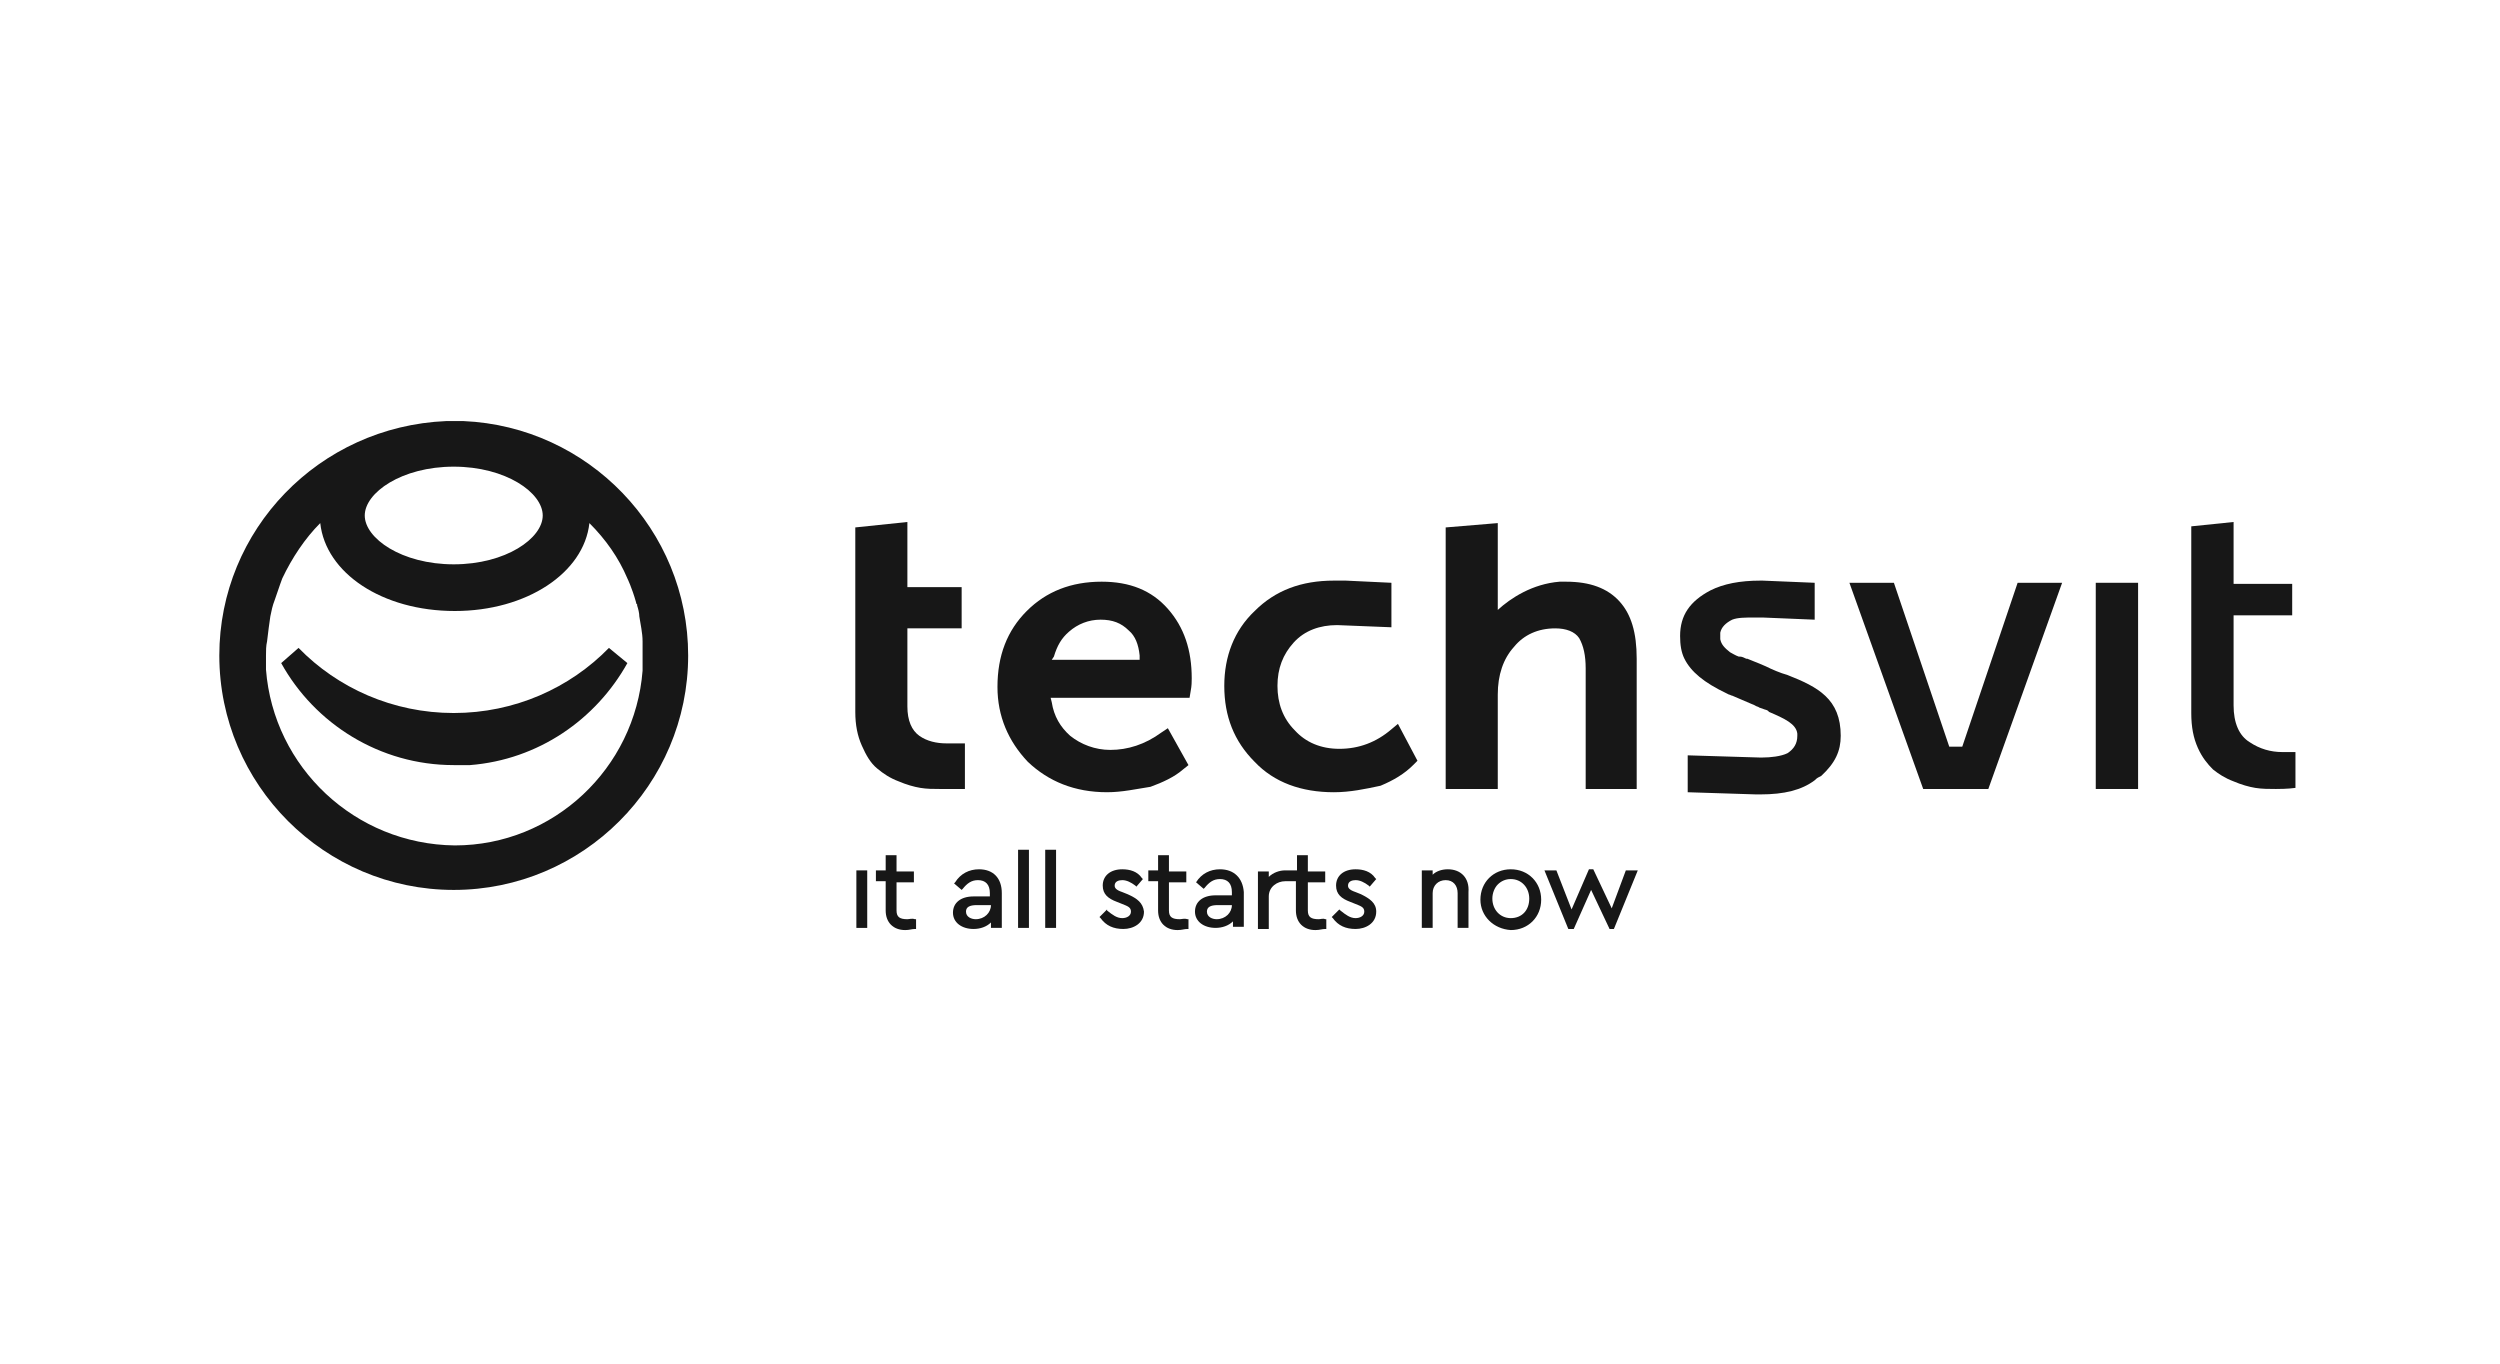
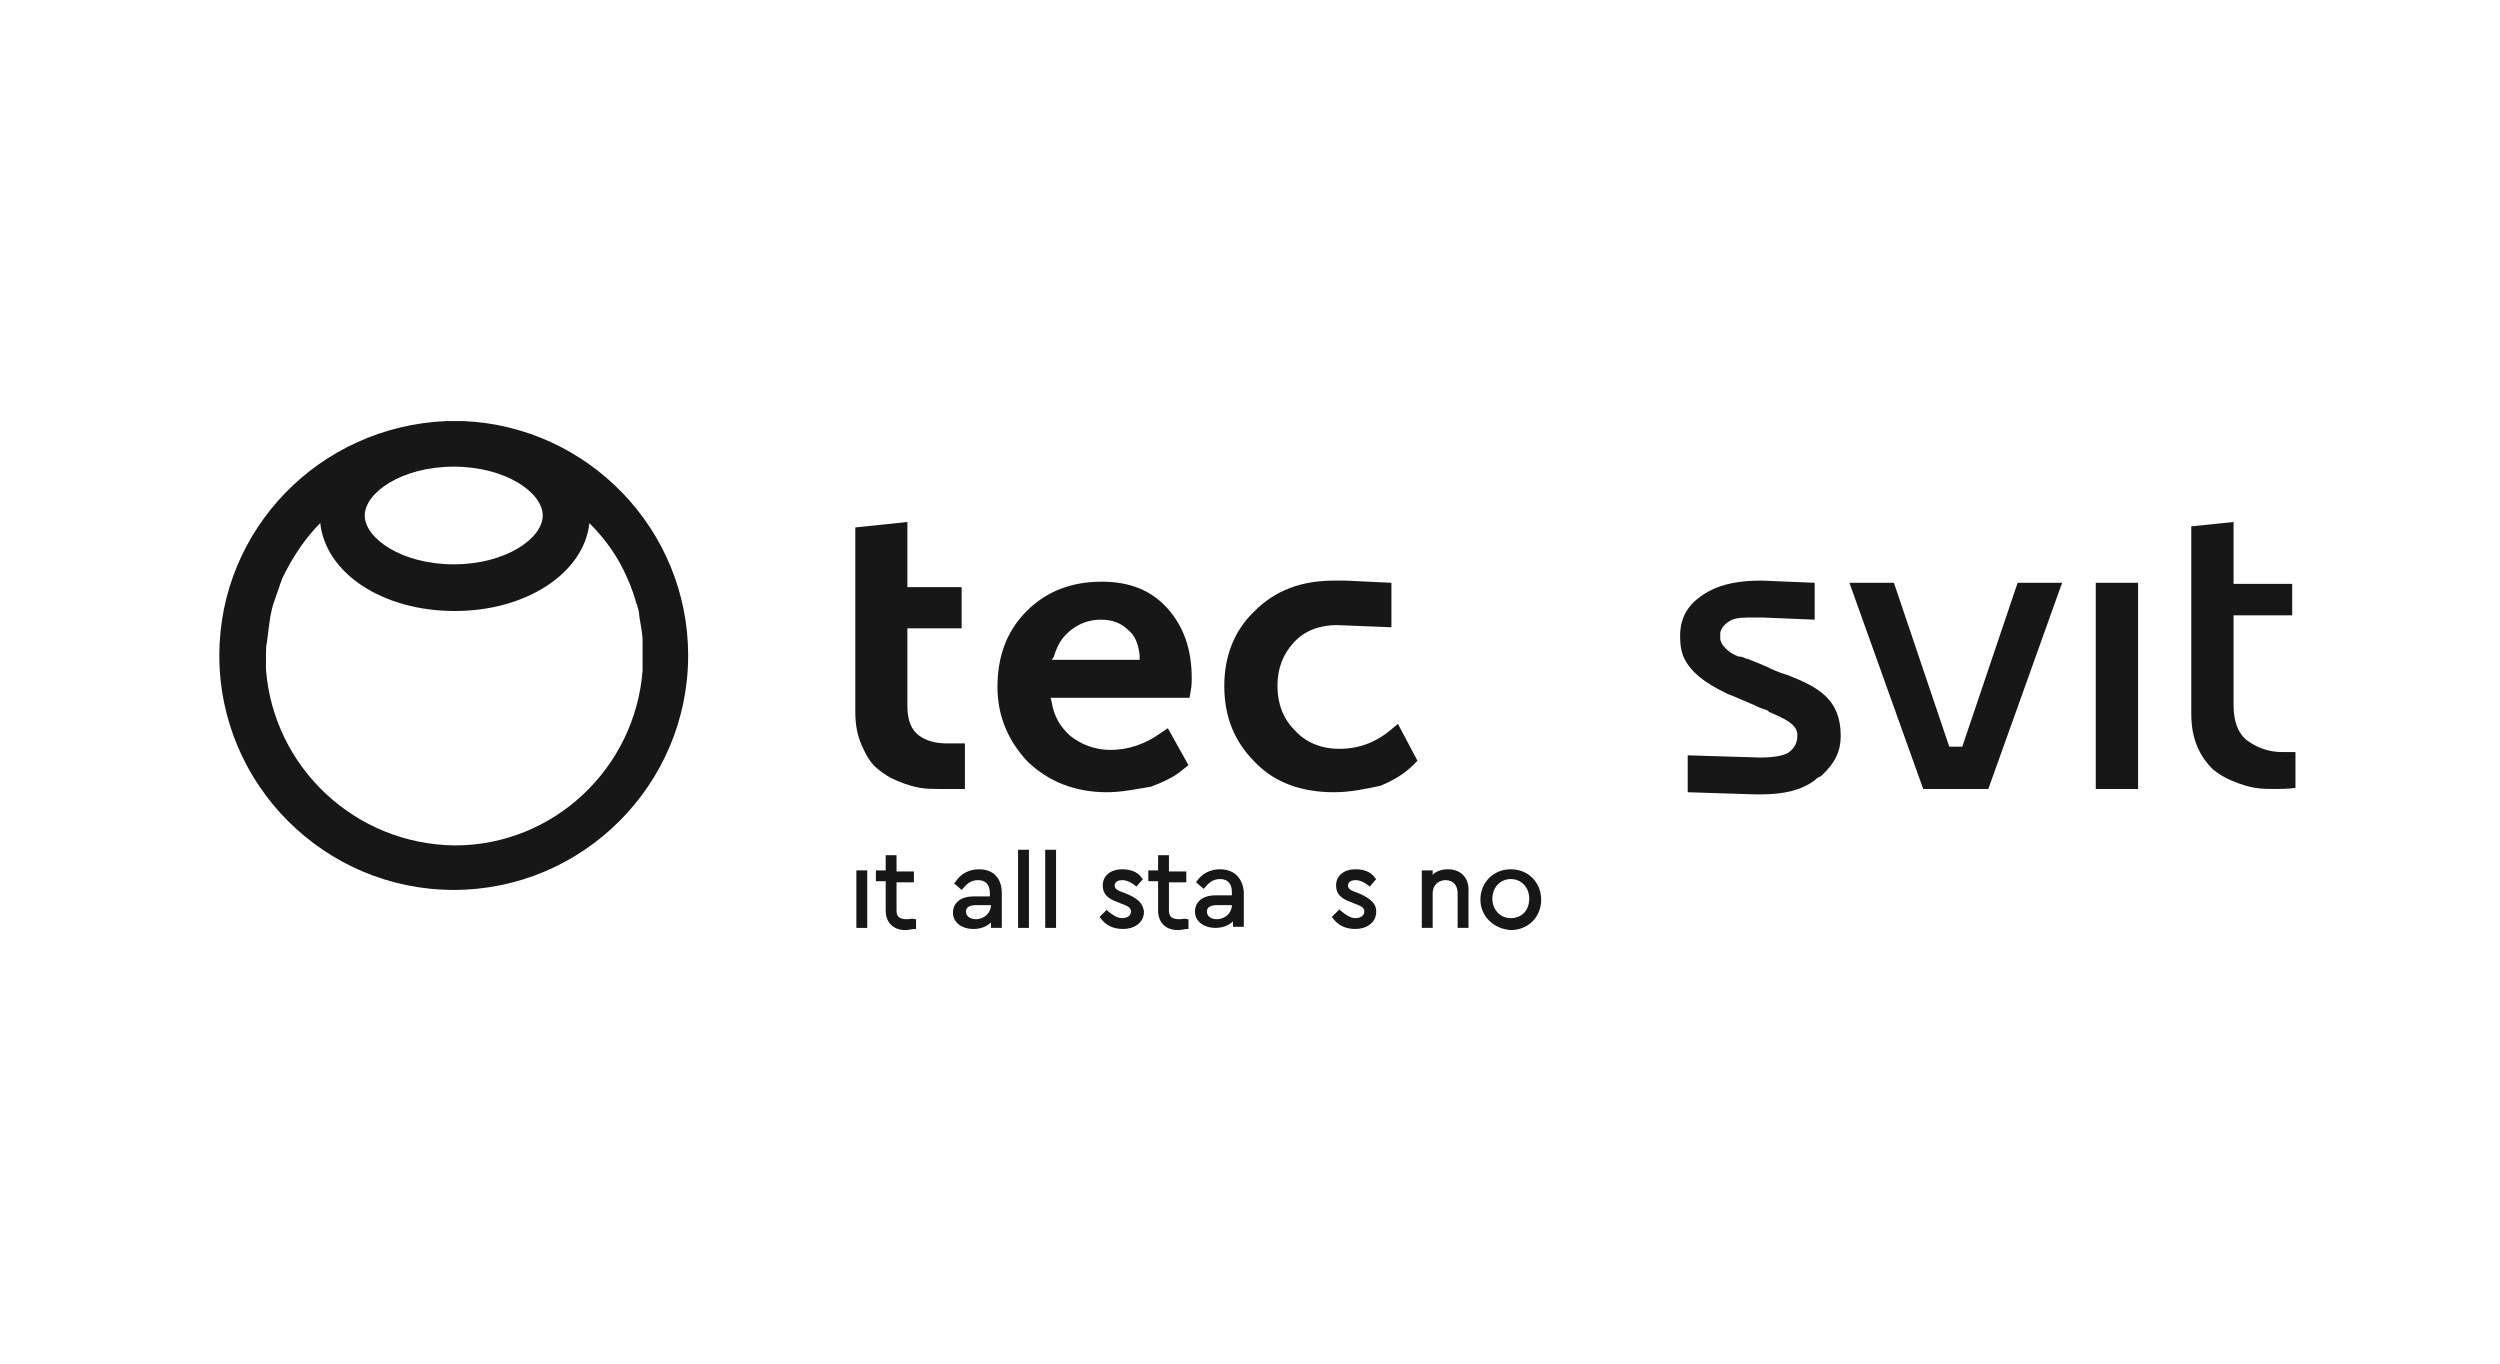
<svg xmlns="http://www.w3.org/2000/svg" width="220" height="120" viewBox="0 0 220 120" fill="none">
  <mask id="mask0" maskUnits="userSpaceOnUse" x="0" y="0" width="220" height="120">
    <rect width="220" height="120" fill="#C4C4C4" />
  </mask>
  <g mask="url(#mask0)">
-     <path d="M53.586 57.015C50.148 60.548 45.277 62.745 39.929 62.745C34.581 62.745 29.71 60.548 26.272 57.015L24.744 58.352C27.704 63.7 33.434 67.329 39.929 67.329C40.215 67.329 40.406 67.329 40.693 67.329C40.884 67.329 41.17 67.329 41.361 67.329C47.378 66.852 52.44 63.318 55.21 58.352L53.586 57.015Z" fill="#171717" />
    <path d="M40.788 37.055C40.502 37.055 40.215 37.055 40.025 37.055C39.738 37.055 39.452 37.055 39.261 37.055C28.087 37.532 19.3 46.605 19.3 57.684C19.3 69.049 28.564 78.313 39.929 78.313C51.294 78.313 60.558 69.049 60.558 57.684C60.558 46.605 51.772 37.532 40.788 37.055ZM39.929 41.066C44.513 41.066 47.76 43.358 47.76 45.364C47.76 47.369 44.513 49.661 39.929 49.661C35.345 49.661 32.098 47.369 32.098 45.364C32.098 43.358 35.345 41.066 39.929 41.066ZM56.547 59.021C55.878 67.616 48.715 74.397 40.025 74.397C31.238 74.301 24.075 67.521 23.407 58.925C23.407 58.83 23.407 58.639 23.407 58.543V58.448C23.407 58.257 23.407 58.066 23.407 57.875C23.407 57.779 23.407 57.779 23.407 57.684C23.407 57.302 23.407 56.824 23.502 56.442C23.598 55.583 23.693 54.914 23.789 54.245C23.884 53.768 23.98 53.29 24.171 52.813C24.553 51.667 24.839 50.903 24.839 50.903C25.699 49.088 26.845 47.369 28.182 46.032C28.66 50.425 33.626 53.768 40.025 53.768C46.328 53.768 51.389 50.425 51.867 46.032C53.3 47.465 54.446 49.088 55.21 50.903C55.21 50.903 55.592 51.667 55.974 53.004C55.974 53.099 55.974 53.099 56.069 53.195V53.29C56.165 53.577 56.26 53.959 56.26 54.245C56.356 54.914 56.547 55.678 56.547 56.442C56.547 56.538 56.547 56.633 56.547 56.824V56.92C56.547 57.015 56.547 57.111 56.547 57.206C56.547 57.302 56.547 57.493 56.547 57.588C56.547 57.588 56.547 57.588 56.547 57.684C56.547 58.161 56.547 58.543 56.547 59.021Z" fill="#171717" />
    <path d="M188.152 51.285H184.427V69.431H188.152V51.285Z" fill="#171717" />
    <path d="M200.281 69.43C199.708 69.43 199.039 69.43 198.466 69.334C197.893 69.239 197.225 69.048 196.556 68.761C195.792 68.475 195.219 68.093 194.742 67.71C194.264 67.233 193.787 66.66 193.405 65.8C193.023 64.941 192.832 63.986 192.832 62.744V46.318L196.556 45.935V51.379H201.713V54.149H196.556V62.076C196.556 63.604 197.034 64.75 197.989 65.323C198.848 65.896 199.803 66.182 200.854 66.182C200.949 66.182 201.522 66.182 202 66.182V69.334C201.331 69.43 200.472 69.43 200.281 69.43Z" fill="#171717" />
    <path d="M97.423 69.716C94.557 69.716 92.265 68.761 90.451 67.042C88.732 65.228 87.777 63.031 87.777 60.452C87.777 57.683 88.636 55.486 90.355 53.767C92.074 52.048 94.271 51.188 96.945 51.188C99.428 51.188 101.338 51.953 102.771 53.576C104.203 55.2 104.872 57.205 104.872 59.688C104.872 59.975 104.872 60.357 104.776 60.834L104.681 61.407H92.456L92.552 61.789C92.743 63.031 93.316 63.986 94.175 64.75C95.13 65.514 96.372 65.992 97.709 65.992C99.237 65.992 100.765 65.514 102.198 64.464L102.771 64.082L104.585 67.329L104.108 67.711C103.344 68.379 102.293 68.857 101.243 69.239C100.001 69.43 98.76 69.716 97.423 69.716ZM100.288 58.065V57.683C100.192 56.728 99.906 55.964 99.333 55.486C98.664 54.818 97.9 54.531 96.85 54.531C95.799 54.531 94.844 54.913 94.08 55.582C93.411 56.155 93.029 56.823 92.743 57.778L92.552 58.065H100.288Z" fill="#171717" />
-     <path d="M139.54 69.335V58.83C139.54 57.684 139.349 56.824 138.967 56.156C138.585 55.583 137.821 55.296 136.866 55.296C135.338 55.296 134.096 55.869 133.237 56.92C132.282 57.97 131.804 59.403 131.804 61.122V69.431H127.22V46.414L131.804 46.032V53.291V53.673C132.95 52.622 134.86 51.38 137.248 51.189H137.534H137.821C139.922 51.189 141.45 51.763 142.501 52.908C143.551 54.055 144.029 55.678 144.029 57.97V69.431H139.54V69.335Z" fill="#171717" />
    <path d="M117.383 69.717C114.518 69.717 112.131 68.858 110.411 67.043C108.597 65.228 107.737 63.032 107.737 60.358C107.737 57.779 108.597 55.487 110.411 53.768C112.226 51.953 114.518 51.094 117.383 51.094C117.383 51.094 117.574 51.094 117.67 51.094H118.434L122.445 51.285V55.2L117.67 55.009C116.142 55.009 114.805 55.487 113.85 56.538C112.895 57.588 112.417 58.83 112.417 60.358C112.417 61.886 112.895 63.223 113.945 64.273C114.9 65.324 116.237 65.897 117.861 65.897C119.58 65.897 121.108 65.324 122.445 64.178L123.018 63.7L124.737 66.947L124.355 67.329C123.591 68.094 122.636 68.666 121.49 69.144C120.153 69.43 118.816 69.717 117.383 69.717Z" fill="#171717" />
    <path d="M82.715 69.43C82.142 69.43 81.569 69.43 80.996 69.334C80.423 69.239 79.754 69.048 79.086 68.761C78.322 68.475 77.749 68.093 77.176 67.615C76.603 67.138 76.221 66.469 75.839 65.609C75.457 64.75 75.266 63.795 75.266 62.649V46.413L79.85 45.935V51.666H84.625V55.295H79.85V62.171C79.85 63.413 80.232 64.272 80.9 64.75C81.569 65.227 82.428 65.418 83.288 65.418C83.288 65.418 83.766 65.418 84.243 65.418H84.912V69.43H84.338C83.67 69.43 82.906 69.43 82.715 69.43Z" fill="#171717" />
    <path d="M161.984 64.751C161.984 61.504 159.978 60.453 157.304 59.403C156.636 59.212 155.967 58.925 155.394 58.639C154.534 58.257 153.961 58.066 153.77 57.97H153.675C153.484 57.875 153.293 57.779 153.102 57.779H153.006C152.72 57.684 152.433 57.492 152.242 57.397C151.765 57.015 151.478 56.728 151.383 56.251C151.383 56.156 151.383 56.06 151.383 56.06C151.383 55.965 151.383 55.773 151.383 55.678C151.478 55.2 151.86 54.818 152.433 54.532C152.911 54.341 153.579 54.341 154.439 54.341C154.439 54.341 154.725 54.341 154.821 54.341C154.916 54.341 155.012 54.341 155.107 54.341L159.692 54.532V51.285L155.107 51.094H154.916C153.102 51.094 151.669 51.38 150.523 51.953C148.709 52.908 147.849 54.15 147.849 55.965C147.849 56.728 147.945 57.397 148.231 57.97C148.804 59.116 149.95 60.071 151.956 61.026L152.147 61.122C152.242 61.122 152.338 61.217 152.433 61.217L153.102 61.504L154.439 62.077C154.534 62.172 154.725 62.172 154.821 62.268L155.107 62.363C155.298 62.459 155.489 62.459 155.585 62.554L155.68 62.65C157.018 63.223 158.068 63.7 158.164 64.56C158.164 64.655 158.164 64.655 158.164 64.751C158.164 65.419 157.877 65.897 157.304 66.279C156.731 66.566 155.776 66.661 155.107 66.661C155.012 66.661 154.916 66.661 154.821 66.661L148.518 66.47V69.717L154.534 69.908H154.916C157.018 69.908 158.546 69.526 159.692 68.666C159.787 68.571 159.883 68.475 160.074 68.38L160.265 68.284C161.506 67.138 161.984 66.088 161.984 64.751Z" fill="#171717" />
    <path d="M177.551 51.285L172.68 65.706H172.203H171.534L166.663 51.285H162.748L169.242 69.431H172.203H174.972L181.466 51.285H177.551Z" fill="#171717" />
    <path d="M76.316 76.594H75.361V81.656H76.316V76.594Z" fill="#171717" />
    <path d="M79.85 80.891C79.181 80.891 78.895 80.7 78.895 80.127V77.644H80.423V76.688H78.895V75.256H77.94V76.593H77.08V77.548H77.94V80.127C77.94 81.177 78.608 81.846 79.659 81.846C80.041 81.846 80.232 81.75 80.518 81.75H80.614V80.891H80.518C80.232 80.795 80.041 80.891 79.85 80.891Z" fill="#171717" />
    <path d="M86.153 76.497C85.294 76.497 84.53 76.879 84.052 77.643L83.957 77.739L84.625 78.312L84.721 78.216C85.103 77.739 85.485 77.452 86.058 77.452C86.726 77.452 87.108 77.834 87.108 78.598V78.885H85.676C84.53 78.885 83.861 79.458 83.861 80.317C83.861 81.177 84.625 81.75 85.676 81.75C86.249 81.75 86.822 81.559 87.204 81.177V81.654H88.159V78.598C88.159 77.261 87.395 76.497 86.153 76.497ZM87.204 79.649C87.204 80.317 86.631 80.89 85.867 80.89C85.485 80.89 85.007 80.699 85.007 80.222C85.007 79.84 85.294 79.649 85.962 79.649H87.204Z" fill="#171717" />
    <path d="M90.546 74.778H89.591V81.655H90.546V74.778Z" fill="#171717" />
    <path d="M92.934 74.778H91.979V81.655H92.934V74.778Z" fill="#171717" />
    <path d="M99.237 78.694L98.76 78.503C98.187 78.312 98.091 78.121 98.091 77.93C98.091 77.548 98.473 77.452 98.76 77.452C99.142 77.452 99.524 77.643 99.906 77.93L100.001 78.025L100.574 77.357L100.479 77.261C100.097 76.688 99.428 76.497 98.76 76.497C97.709 76.497 97.041 77.07 97.041 77.93C97.041 78.694 97.518 79.076 98.282 79.362L98.76 79.553C99.237 79.744 99.524 79.84 99.524 80.222C99.524 80.604 99.142 80.795 98.76 80.795C98.282 80.795 97.9 80.508 97.423 80.126V80.031L96.754 80.699L96.85 80.795C97.327 81.463 97.996 81.75 98.855 81.75C99.715 81.75 100.67 81.272 100.67 80.222C100.574 79.458 100.097 79.076 99.237 78.694Z" fill="#171717" />
    <path d="M103.822 80.891C103.153 80.891 102.867 80.7 102.867 80.127V77.644H104.395V76.688H102.867V75.256H101.912V76.593H101.052V77.548H101.912V80.127C101.912 81.177 102.58 81.846 103.631 81.846C104.013 81.846 104.204 81.75 104.49 81.75H104.586V80.891H104.49C104.204 80.795 104.013 80.891 103.822 80.891Z" fill="#171717" />
    <path d="M107.355 76.497C106.496 76.497 105.731 76.879 105.254 77.643L105.922 78.216L106.018 78.121C106.4 77.643 106.782 77.357 107.355 77.357C108.024 77.357 108.406 77.739 108.406 78.503V78.789H106.973C105.827 78.789 105.158 79.362 105.158 80.222C105.158 81.081 105.922 81.654 106.973 81.654C107.546 81.654 108.119 81.463 108.501 81.081V81.559H109.456V78.503C109.361 77.261 108.597 76.497 107.355 76.497ZM108.406 79.649C108.406 80.317 107.833 80.89 107.069 80.89C106.687 80.89 106.209 80.699 106.209 80.222C106.209 79.84 106.496 79.649 107.164 79.649H108.406Z" fill="#171717" />
-     <path d="M116.046 80.891C115.377 80.891 115.091 80.7 115.091 80.127V77.644H116.619V76.688H115.091V75.256H114.136V76.593H113.849H113.754H113.467C113.372 76.593 113.276 76.593 113.085 76.593C112.608 76.593 112.035 76.784 111.653 77.166V76.688H110.698V81.75H111.653V78.885C111.653 78.025 112.417 77.548 113.085 77.548H113.467H113.658H114.04V80.127C114.04 81.177 114.709 81.846 115.759 81.846C116.142 81.846 116.333 81.75 116.619 81.75H116.715V80.891H116.619C116.428 80.795 116.237 80.891 116.046 80.891Z" fill="#171717" />
    <path d="M119.771 78.694L119.293 78.503C118.72 78.312 118.625 78.121 118.625 77.93C118.625 77.548 119.007 77.452 119.293 77.452C119.675 77.452 120.057 77.643 120.439 77.93L120.535 78.025L121.108 77.357L121.012 77.261C120.63 76.688 119.962 76.497 119.293 76.497C118.243 76.497 117.574 77.07 117.574 77.93C117.574 78.694 118.052 79.076 118.816 79.362L119.293 79.553C119.771 79.744 120.057 79.84 120.057 80.222C120.057 80.604 119.675 80.795 119.293 80.795C118.816 80.795 118.434 80.508 117.956 80.126L117.861 80.031L117.192 80.699L117.288 80.795C117.765 81.463 118.434 81.75 119.293 81.75C120.153 81.75 121.108 81.272 121.108 80.222C121.108 79.458 120.535 79.076 119.771 78.694Z" fill="#171717" />
    <path d="M127.411 76.497C126.838 76.497 126.36 76.688 126.074 76.975V76.593H125.119V81.654H126.074V78.598C126.074 77.93 126.551 77.452 127.22 77.452C127.889 77.452 128.271 77.93 128.271 78.598V81.654H129.226V78.503C129.321 77.261 128.557 76.497 127.411 76.497Z" fill="#171717" />
    <path d="M132.95 76.497C131.422 76.497 130.276 77.643 130.276 79.171C130.276 80.604 131.422 81.75 132.95 81.845C134.478 81.845 135.624 80.699 135.624 79.171C135.624 77.643 134.478 76.497 132.95 76.497ZM132.95 80.795C131.995 80.795 131.327 80.031 131.327 79.076C131.327 78.598 131.518 78.121 131.804 77.834C132.091 77.548 132.473 77.357 132.95 77.357C133.905 77.357 134.574 78.121 134.574 79.076C134.574 80.126 133.905 80.795 132.95 80.795Z" fill="#171717" />
-     <path d="M143.074 76.593L141.832 79.935L140.209 76.497H139.827L138.299 80.031L136.962 76.593H135.911L138.012 81.75H138.49L140.018 78.312L141.641 81.75H142.023L144.125 76.593H143.074Z" fill="#171717" />
  </g>
</svg>